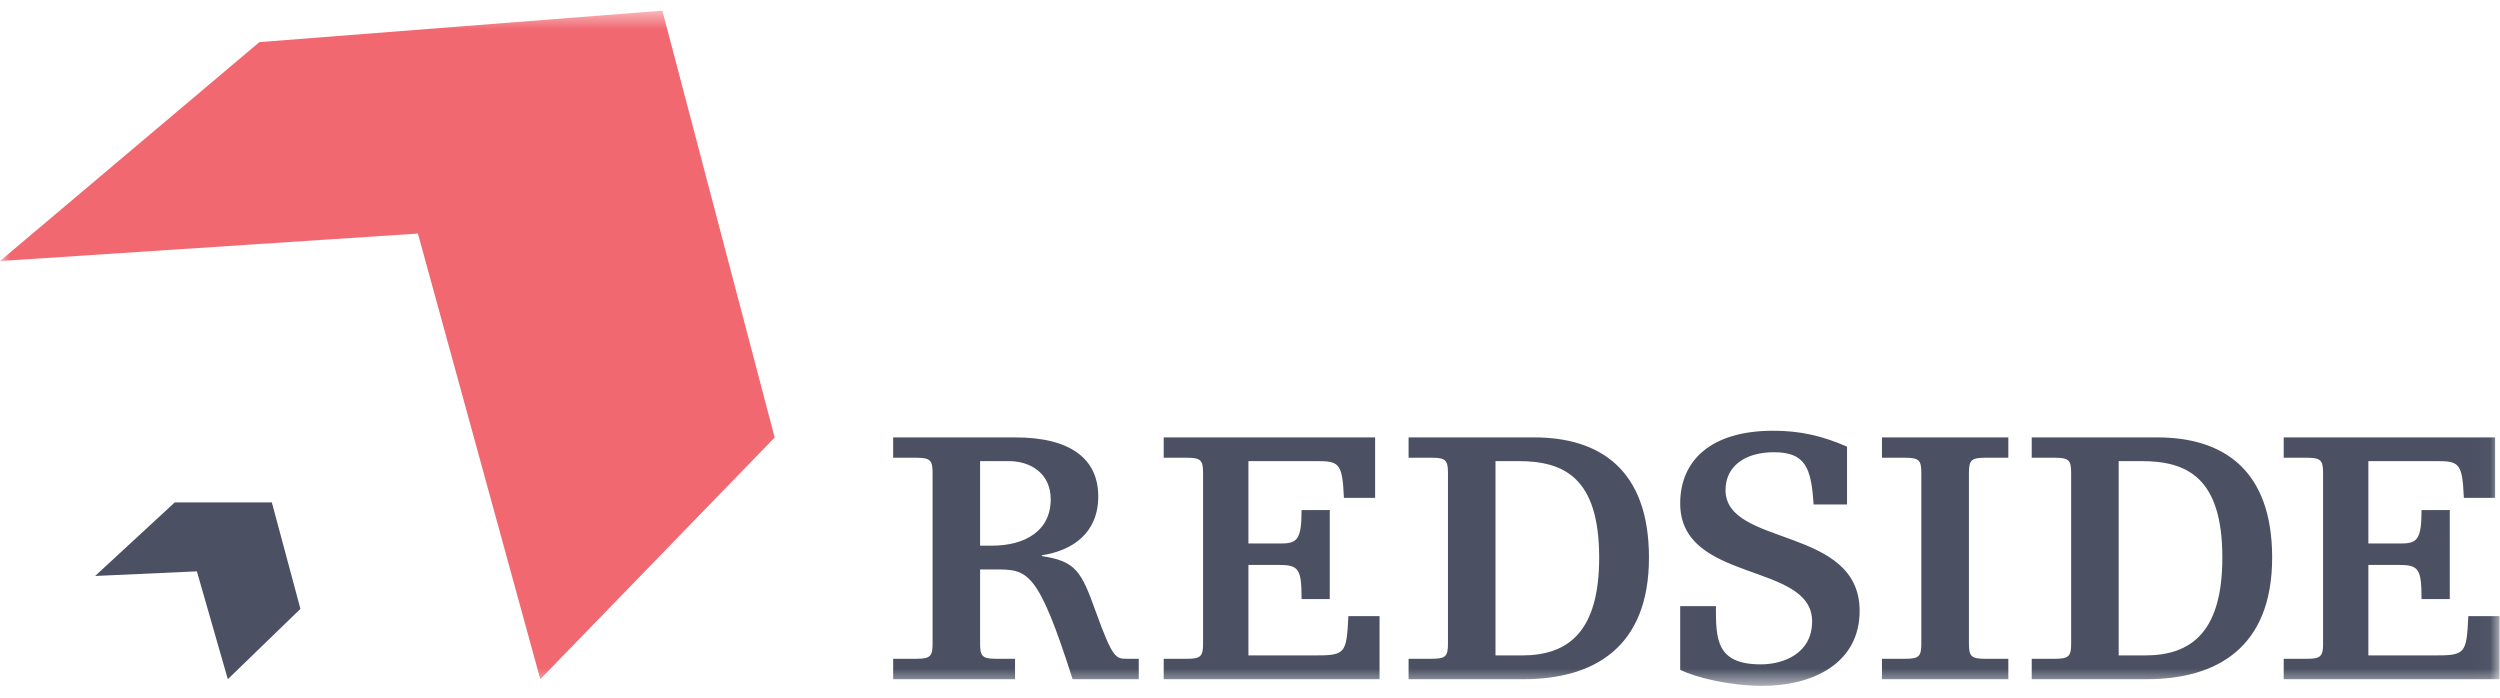
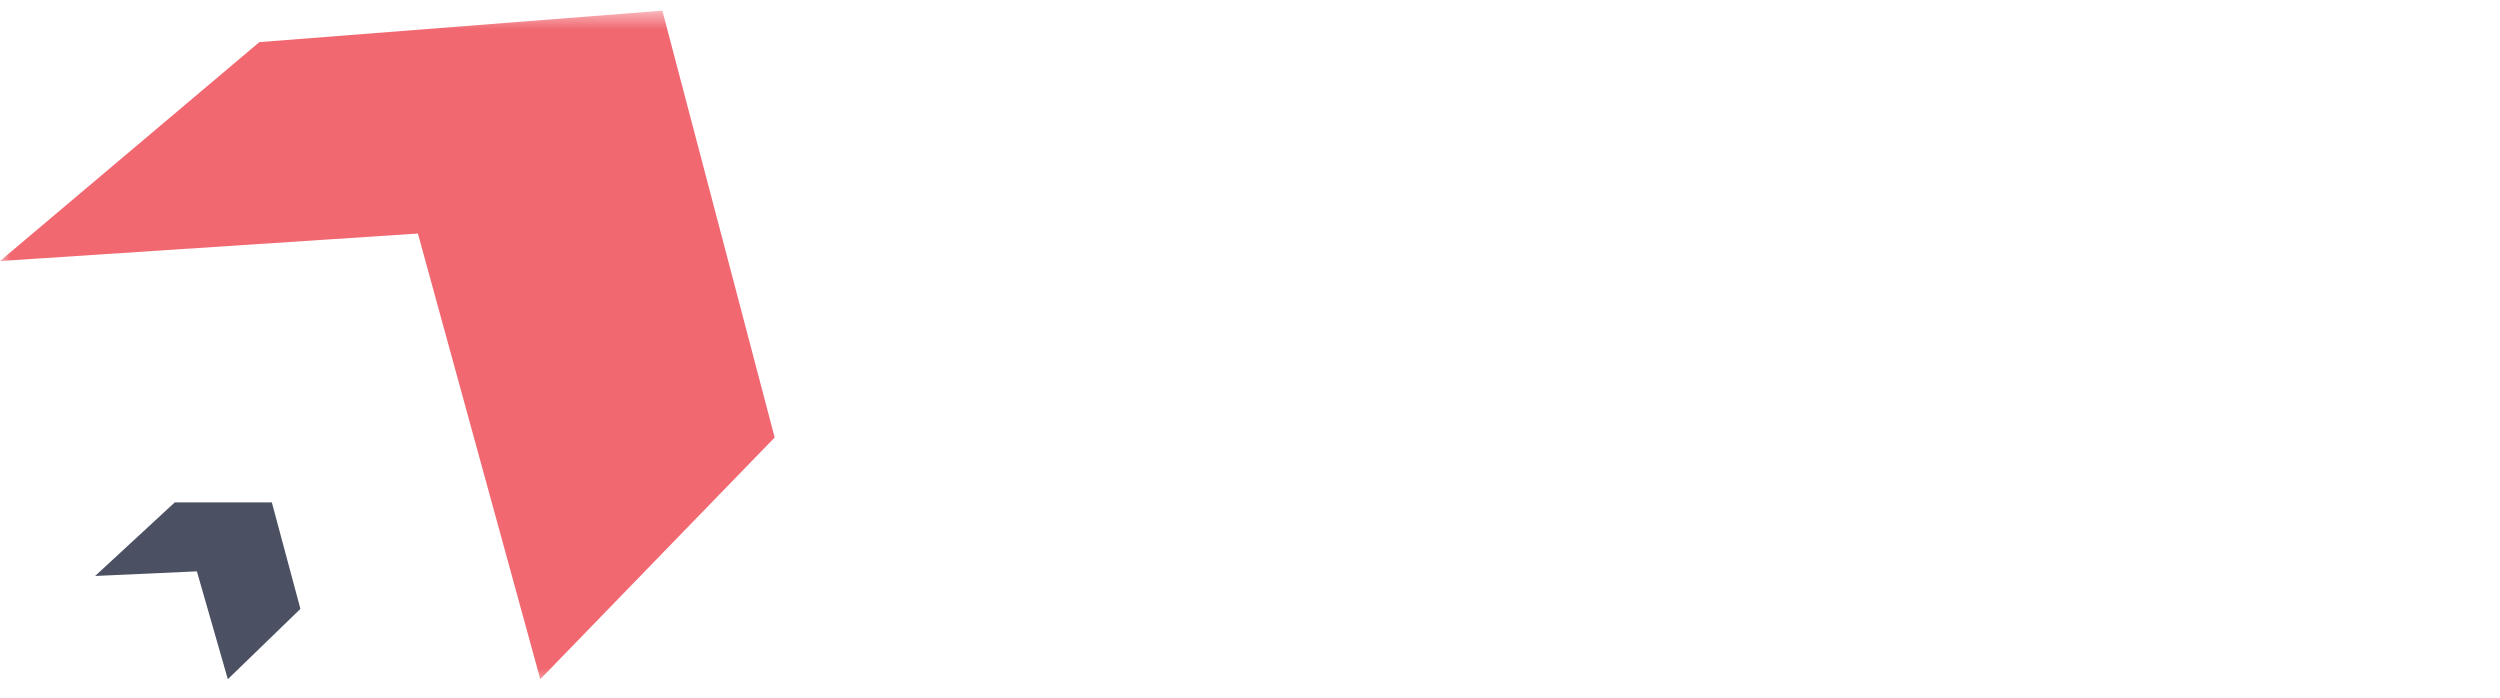
<svg xmlns="http://www.w3.org/2000/svg" xmlns:xlink="http://www.w3.org/1999/xlink" width="129px" height="36px" viewBox="0 0 129 36" version="1.1">
  <title>logo-redside</title>
  <desc>Created with Sketch.</desc>
  <defs>
    <polygon id="path-1" points="0 0.55 128.976 0.55 128.976 35.39 0 35.39" />
  </defs>
  <g id="Symbols" stroke="none" stroke-width="1" fill="none" fill-rule="evenodd">
    <g id="m.header" transform="translate(-17, -16)">
      <g id="logo-redside" transform="translate(17, 16)">
        <g>
          <polyline id="Fill-1" fill="#4B5163" points="14.027 25.924 15.502 31.418 11.756 35.046 10.159 29.482 4.908 29.72 9.017 25.924 14.027 25.924" />
          <g id="Group-5">
            <mask id="mask-2" fill="white">
              <use xlink:href="#path-1" />
            </mask>
            <g id="Clip-3" />
            <polyline id="Fill-2" fill="#F16871" mask="url(#mask-2)" points="0 13.469 13.384 2.173 34.178 0.55 39.973 22.575 27.879 35.046 21.564 12.051 0 13.469" />
-             <path d="M46.087,23.62 L47.295,23.62 C48.005,23.62 48.121,23.756 48.121,24.407 L48.121,33.21 C48.121,33.858 48.005,33.993 47.295,33.993 L46.087,33.993 L46.087,35.047 L52.376,35.047 L52.376,33.993 L51.398,33.993 C50.688,33.993 50.573,33.858 50.573,33.21 L50.573,29.383 L51.341,29.383 C53.027,29.383 53.546,29.402 55.347,35.047 L58.76,35.047 L58.76,33.993 L58.128,33.993 C57.571,33.993 57.399,33.936 56.537,31.545 C55.788,29.458 55.502,28.962 53.758,28.693 L53.758,28.653 C55.347,28.408 56.67,27.508 56.67,25.614 C56.67,23.659 55.213,22.57 52.394,22.57 L46.087,22.57 L46.087,23.62 Z M50.573,23.793 L52.051,23.793 C53.181,23.793 54.217,24.428 54.217,25.766 C54.217,27.392 52.894,28.156 51.187,28.156 L50.573,28.156 L50.573,23.793 Z M60.047,23.62 L61.255,23.62 C61.964,23.62 62.078,23.756 62.078,24.407 L62.078,33.21 C62.078,33.858 61.964,33.993 61.255,33.993 L60.047,33.993 L60.047,35.047 L71.185,35.047 L71.185,31.793 L69.576,31.793 C69.478,33.763 69.423,33.82 67.773,33.82 L64.419,33.82 L64.419,29.152 L66.046,29.152 C67.026,29.152 67.161,29.402 67.161,30.911 L68.616,30.911 L68.616,26.32 L67.161,26.32 C67.161,27.793 66.949,28.042 66.143,28.042 L64.419,28.042 L64.419,23.793 L67.849,23.793 C69.077,23.793 69.267,23.833 69.346,25.689 L70.956,25.689 L70.956,22.57 L60.047,22.57 L60.047,23.62 Z M72.683,23.62 L73.889,23.62 C74.6,23.62 74.715,23.756 74.715,24.407 L74.715,33.21 C74.715,33.858 74.6,33.993 73.889,33.993 L72.683,33.993 L72.683,35.047 L78.606,35.047 C82.212,35.047 85.087,33.438 85.087,28.771 C85.087,24.234 82.556,22.57 79.163,22.57 L72.683,22.57 L72.683,23.62 Z M77.168,23.793 L78.338,23.793 C80.677,23.793 82.517,24.617 82.517,28.771 C82.517,32.578 80.944,33.82 78.531,33.82 L77.168,33.82 L77.168,23.793 Z M86.698,34.566 C87.542,34.968 89.251,35.39 90.935,35.39 C93.58,35.39 95.957,34.204 95.957,31.524 C95.957,27.125 89.037,28.235 89.037,25.286 C89.037,24.063 90.036,23.335 91.532,23.335 C93.159,23.335 93.465,24.139 93.58,26.032 L95.307,26.032 L95.307,23.047 C94.04,22.495 92.911,22.226 91.492,22.226 C88.27,22.226 86.698,23.776 86.698,25.975 C86.698,30.108 93.505,28.981 93.505,32.06 C93.505,33.724 92.027,34.281 90.858,34.281 C88.541,34.281 88.541,32.959 88.541,31.277 L86.698,31.277 L86.698,34.566 Z M97.109,23.62 L98.319,23.62 C99.027,23.62 99.14,23.756 99.14,24.407 L99.14,33.21 C99.14,33.858 99.027,33.993 98.319,33.993 L97.109,33.993 L97.109,35.047 L103.63,35.047 L103.63,33.993 L102.422,33.993 C101.713,33.993 101.597,33.858 101.597,33.21 L101.597,24.407 C101.597,23.756 101.713,23.62 102.422,23.62 L103.63,23.62 L103.63,22.57 L97.109,22.57 L97.109,23.62 Z M104.837,23.62 L106.045,23.62 C106.755,23.62 106.871,23.756 106.871,24.407 L106.871,33.21 C106.871,33.858 106.755,33.993 106.045,33.993 L104.837,33.993 L104.837,35.047 L110.763,35.047 C114.366,35.047 117.243,33.438 117.243,28.771 C117.243,24.234 114.714,22.57 111.318,22.57 L104.837,22.57 L104.837,23.62 Z M109.324,23.793 L110.492,23.793 C112.832,23.793 114.673,24.617 114.673,28.771 C114.673,32.578 113.101,33.82 110.685,33.82 L109.324,33.82 L109.324,23.793 Z M117.839,23.62 L119.045,23.62 C119.754,23.62 119.871,23.756 119.871,24.407 L119.871,33.21 C119.871,33.858 119.754,33.993 119.045,33.993 L117.839,33.993 L117.839,35.047 L128.977,35.047 L128.977,31.793 L127.365,31.793 C127.27,33.763 127.212,33.82 125.565,33.82 L122.208,33.82 L122.208,29.152 L123.839,29.152 C124.817,29.152 124.951,29.402 124.951,30.911 L126.409,30.911 L126.409,26.32 L124.951,26.32 C124.951,27.793 124.741,28.042 123.935,28.042 L122.208,28.042 L122.208,23.793 L125.641,23.793 C126.868,23.793 127.058,23.833 127.135,25.689 L128.748,25.689 L128.748,22.57 L117.839,22.57 L117.839,23.62 L117.839,23.62 Z" id="Fill-4" fill="#4B5163" mask="url(#mask-2)" />
          </g>
        </g>
      </g>
    </g>
  </g>
</svg>